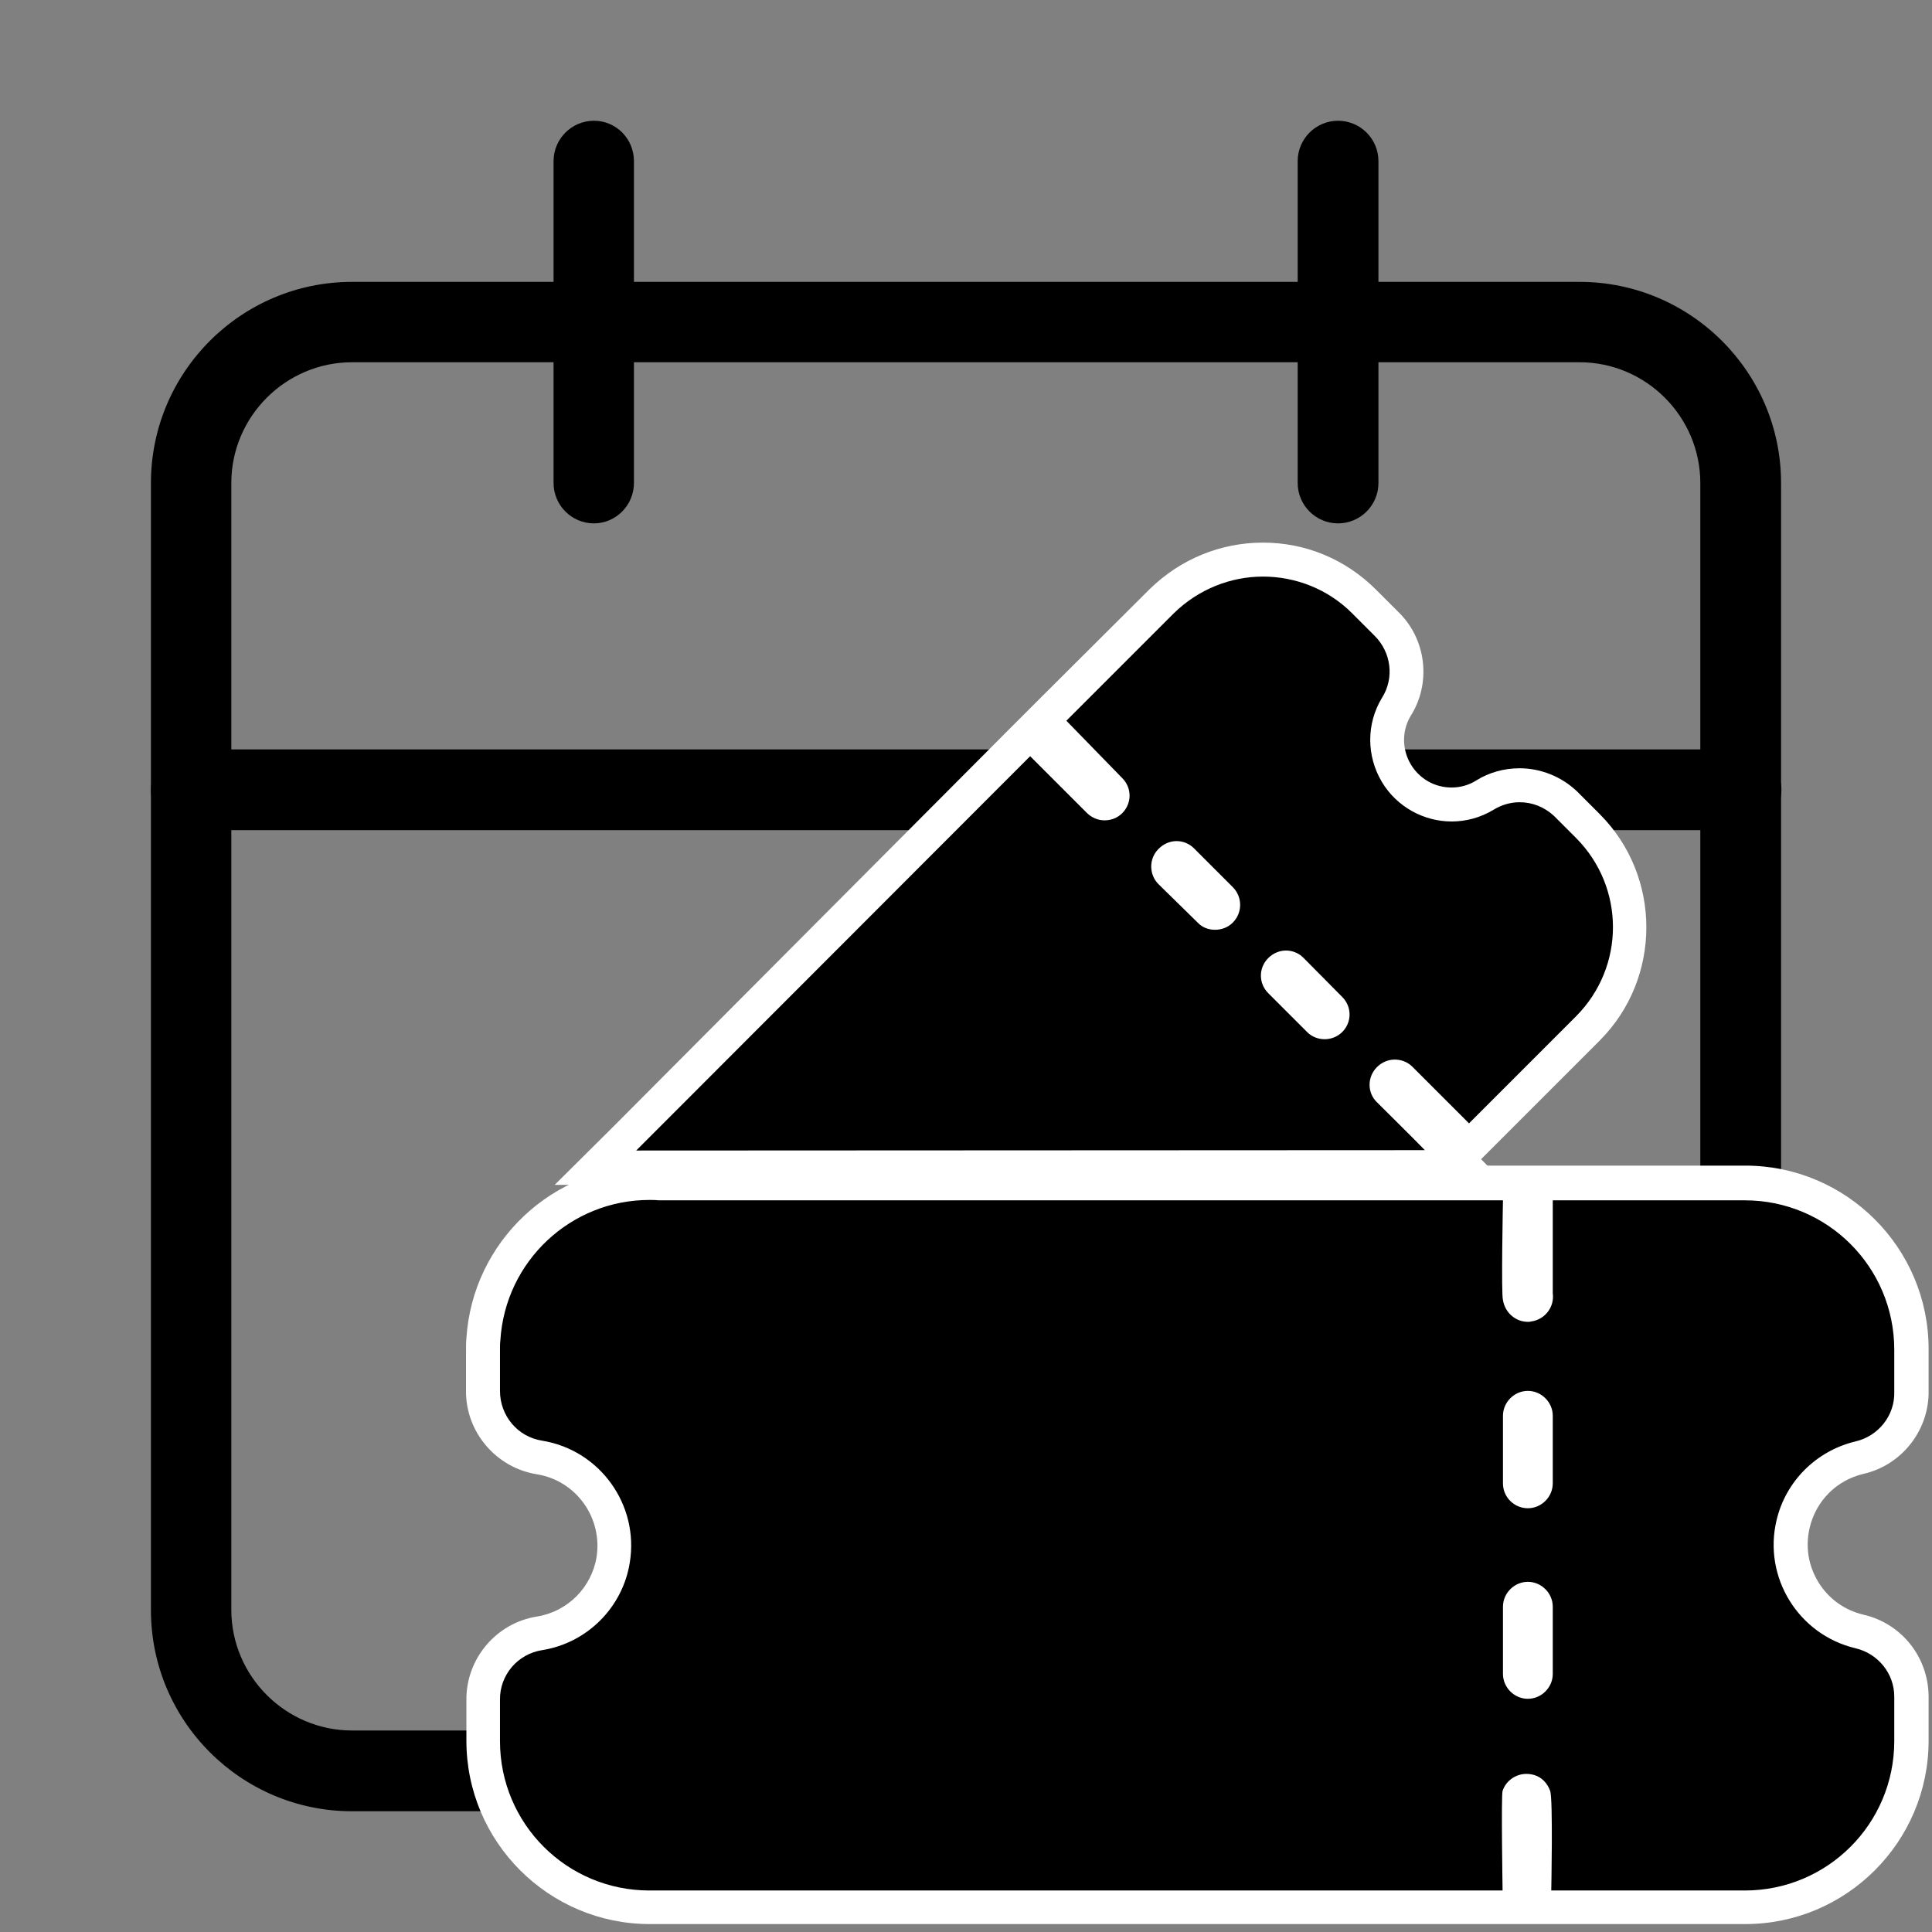
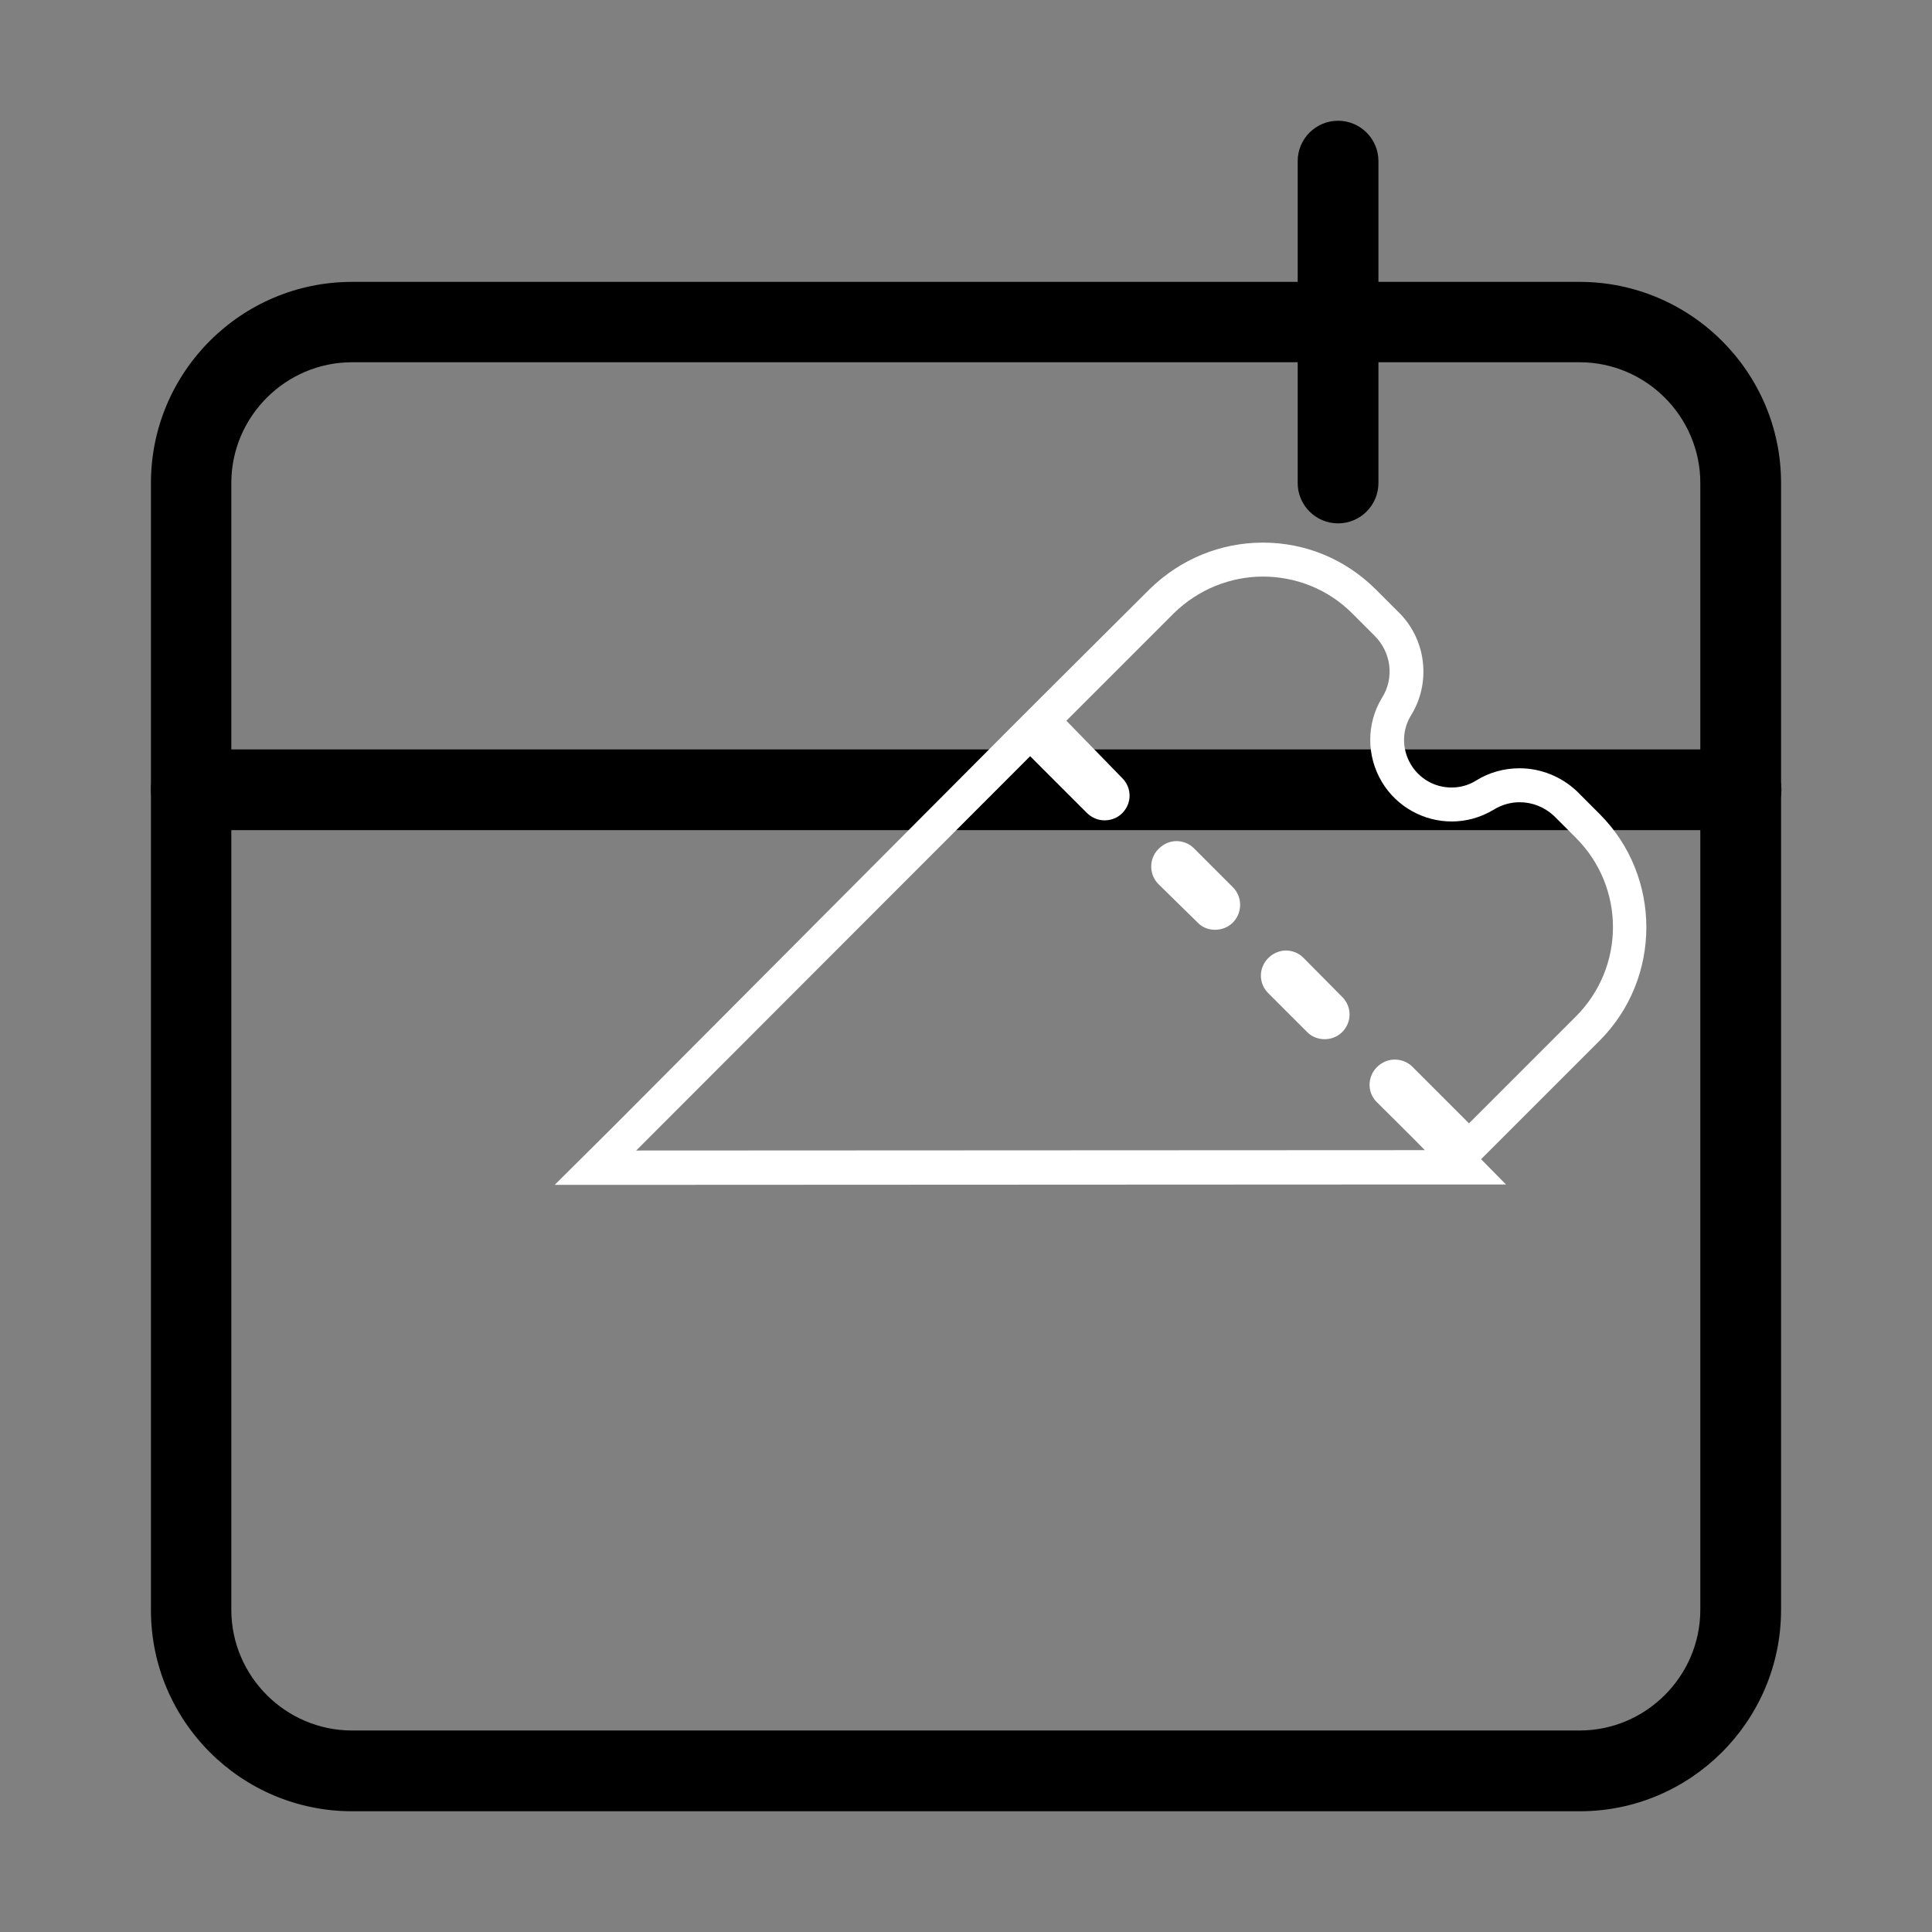
<svg xmlns="http://www.w3.org/2000/svg" version="1.1" id="Layer_1" x="0px" y="0px" viewBox="0 0 512 512" style="enable-background:new 0 0 512 512;" xml:space="preserve">
  <rect x="0" y="0" width="512" height="512" fill="#808080" stroke="none" />
  <style type="text/css">
	.st0{fill:none;}
	.st1{fill:#FFFFFF;}
</style>
  <g>
    <path d="M418.7,480H93.3C63.9,480,40,456.1,40,426.7V128c0-29.4,23.9-53.3,53.3-53.3h325.3C448,74.7,472,98.6,472,128v298.6   C472,456.1,448,480,418.7,480L418.7,480z M93.3,96c-17.6,0-32,14.4-32,32v298.6c0,17.6,14.4,32,32,32h325.3c17.6,0,32-14.4,32-32   V128c0-17.6-14.4-32-32-32C418.6,96,93.3,96,93.3,96z" />
    <path d="M461.3,220H50.7c-5.9,0-10.7-4.8-10.7-10.7s4.8-10.7,10.7-10.7h410.7c5.9,0,10.7,4.8,10.7,10.7S467.2,220,461.3,220   L461.3,220z" />
-     <path d="M157.4,138.7c-5.9,0-10.7-4.8-10.7-10.7V42.7c0-5.9,4.8-10.7,10.7-10.7S168,36.8,168,42.7V128   C168,133.9,163.2,138.7,157.4,138.7z" />
    <path d="M354.6,138.7c-5.9,0-10.7-4.8-10.7-10.7V42.7c0-5.9,4.8-10.7,10.7-10.7s10.7,4.8,10.7,10.7V128   C365.3,133.9,360.5,138.7,354.6,138.7z" />
  </g>
  <rect y="0" class="st0" width="512" height="512" />
  <g>
-     <path d="M406.6,505.5l0.1-4.6c0.2-10.3,0.2-22.6-0.1-25c-0.2-0.6-0.7-1.1-1.3-1.3c-0.2-0.1-0.4-0.1-0.7-0.1c-0.7,0-1.5,0.4-1.9,1.1   c-0.1,2.6-0.1,14.5,0.1,25.2l0.1,4.6H172.1c-24.3,0-44.1-19.8-44.1-44.1v-10.9c-0.1-8.7,6.3-16.3,15-17.6   c10-1.6,17.9-9.5,19.5-19.5c2.1-12.9-6.7-25-19.5-27.1c-8.6-1.3-15-9-14.9-17.7l0-10.9c0-0.9,0-1.8,0.1-2.7   c1.4-23.2,20.7-41.4,44-41.4c0.8,0,1.7,0,2.5,0.1h228.3l-0.1,4.6c-0.2,10.7-0.3,22.7-0.1,25.2l0.1,0.5c0.1,1.1,1.1,1.9,2.1,1.9   c0.1,0,0.2,0,0.3,0c1.2-0.2,2-1.2,1.9-2.4l0-0.3v-29.4h55.4c24.3,0,44.1,19.8,44.1,44.1v11c0.2,8.4-5.6,15.8-13.8,17.6   c-8.7,2.1-15.5,8.8-17.5,17.6c-1.5,6.2-0.4,12.5,2.9,17.9c3.3,5.4,8.5,9.1,14.7,10.6c8,1.8,13.7,8.9,13.8,17.2v11.8   c0,24.3-19.8,44.1-44.1,44.1H406.6z M404.9,423.7c-1.2,0-2.1,0.9-2.1,2.1v17.8c0,1.2,0.9,2.1,2.1,2.1s2.1-0.9,2.1-2.1v-17.8   C407,424.6,406.1,423.7,404.9,423.7z M404.9,373.1c-1.2,0-2.1,0.9-2.1,2.1v17.9c0,1.2,0.9,2.1,2.1,2.1s2.1-0.9,2.1-2.1v-17.9   C407,374,406.1,373.1,404.9,373.1z" />
-     <path class="st1" d="M172.1,318c0.8,0,1.6,0,2.4,0.1h223.8c0,0-0.5,25.1,0,26.4c0.5,3.3,3.3,5.8,6.6,5.8c0.3,0,0.6,0,0.9-0.1   c3.6-0.5,6.2-3.8,5.7-7.5v-24.6h50.9c21.9,0,39.6,17.7,39.6,39.6v11.1c0.2,6.3-4.2,11.8-10.3,13.2c-10.4,2.5-18.5,10.6-20.9,20.9   c-3.6,15.1,5.8,30.3,20.9,33.9c6,1.4,10.3,6.7,10.3,12.8v11.8c0,21.9-17.7,39.6-39.6,39.6h-51.3c0,0,0.5-24.4-0.3-26.4   c-0.7-2-2.2-3.6-4.2-4.2c-0.7-0.2-1.4-0.3-2.1-0.3c-2.8,0-5.4,1.8-6.3,4.5c-0.4,1.1,0,26.4,0,26.4H172.1   c-21.9,0-39.6-17.7-39.6-39.6v-10.9c-0.1-6.6,4.7-12.2,11.2-13.2c11.9-1.9,21.3-11.3,23.2-23.2c2.5-15.3-7.9-29.8-23.2-32.3   c-6.5-1-11.2-6.6-11.2-13.2v-11c0-0.8,0-1.6,0.1-2.4C133.9,334.2,151.3,318,172.1,318 M404.9,399.7c3.6,0,6.6-3,6.6-6.6v-17.9   c0-3.6-3-6.6-6.6-6.6c-3.6,0-6.6,3-6.6,6.6v17.9C398.3,396.8,401.3,399.7,404.9,399.7 M404.9,450.2c3.6,0,6.6-3,6.6-6.6v-17.8   c0-3.6-3-6.6-6.6-6.6c-3.6,0-6.6,3-6.6,6.6v17.8C398.3,447.2,401.3,450.2,404.9,450.2 M172.1,309c-25.6,0-46.9,20.1-48.5,45.7   c-0.1,1-0.1,2-0.1,3v10.9c-0.1,10.9,8,20.4,18.8,22.1c10.4,1.7,17.4,11.5,15.8,21.9c-1.3,8.1-7.7,14.5-15.8,15.8   c-10.8,1.7-18.8,11.2-18.7,22.1v10.8c0,26.8,21.8,48.6,48.6,48.6h226.2h9.1h3.7h51.3c26.8,0,48.6-21.8,48.6-48.6v-11.8   c-0.1-10.4-7.2-19.3-17.3-21.6c-5-1.2-9.2-4.2-11.9-8.6c-2.7-4.4-3.5-9.5-2.3-14.5c1.7-7.1,7.1-12.5,14.2-14.2   c10.2-2.3,17.5-11.6,17.3-22.1v-11c0-26.8-21.8-48.6-48.6-48.6h-50.9h-4h-9.2H174.8C173.9,309,173,309,172.1,309L172.1,309z" />
-   </g>
+     </g>
  <g>
-     <path d="M273.1,194.1l18.2,18.2c0.5,0.6,1.2,0.6,1.5,0.6c0.3,0,0.9-0.1,1.5-0.6c0.5-0.5,0.6-1.2,0.6-1.5c0-0.3-0.1-1-0.6-1.5   l-18-18.5l31.6-31.5c7.2-7.1,16.7-11,26.8-11c10.1,0,19.6,3.9,26.8,11l5.9,5.9c6,5.7,7.1,15.1,2.6,22.2c-3.2,5.4-3.2,12.1,0.1,17.5   c3.1,5.2,8.6,8.3,14.7,8.3c3.1,0,6.1-0.8,8.8-2.4c2.7-1.7,5.9-2.6,9.2-2.6c4.5,0,8.9,1.7,12.2,4.8l6,6c14.7,14.7,14.7,38.8,0,53.5   l-31.6,31.6L371.1,286c-0.5-0.5-1.1-0.6-1.5-0.6c-0.3,0-1,0.1-1.5,0.6c-0.5,0.5-0.6,1.2-0.6,1.5c0,0.3,0.1,1,0.6,1.5   c1,1,2.2,2.2,3.6,3.6c3.1,3.1,7,6.9,9.2,9.2l7.5,7.6l-230.6,0.1L273.1,194.1z M340.7,256.4c-0.3,0-1,0.1-1.5,0.6   c-0.8,0.8-0.8,2.1,0,3l10.4,10.4c0.5,0.5,1.1,0.6,1.5,0.6s0.9-0.1,1.5-0.6c0.8-0.8,0.8-2.1,0-2.9L342.2,257   C341.6,256.4,341,256.4,340.7,256.4z M311.7,227.4c-0.3,0-1,0.1-1.5,0.6l-0.2,0.2c-0.8,0.8-0.7,2.2,0.1,3l10.3,10.1   c0.6,0.6,1.2,0.7,1.5,0.7s1-0.1,1.5-0.6c0.5-0.5,0.6-1.2,0.6-1.5c0-0.3-0.1-1-0.6-1.5L313.2,228C312.6,227.5,312,227.4,311.7,227.4   z" />
    <path class="st1" d="M334.7,152.8c8.5,0,17.1,3.2,23.6,9.7l5.9,5.9c4.5,4.4,5.4,11.3,2,16.6c-4.1,6.8-4.1,15.3,0,22.2   c4,6.7,11.2,10.5,18.5,10.5c3.8,0,7.6-1,11.1-3.1c2.1-1.3,4.5-2,6.9-2c3.3,0,6.5,1.2,9.1,3.6l5.9,5.9c13,13.1,13,34.1,0,47.2   l-28.4,28.4l-15-15c-1.3-1.3-3-1.9-4.7-1.9c-1.7,0-3.4,0.7-4.7,2c-2.6,2.6-2.6,6.8,0,9.3c3.2,3.2,9.6,9.5,12.7,12.7l-209,0.1   l104.4-104.5l15,15c1.3,1.3,3,2,4.7,2c1.7,0,3.4-0.6,4.7-1.9c2.6-2.6,2.6-6.7,0-9.3l-14.8-15.2l28.4-28.4   C317.6,156.1,326.2,152.8,334.7,152.8 M322,246.4c1.7,0,3.4-0.6,4.7-1.9c2.6-2.6,2.6-6.8,0-9.4l-10.3-10.3c0,0,0,0,0,0   c-1.3-1.3-3-1.9-4.6-1.9c-1.7,0-3.4,0.7-4.7,2c-0.1,0.1-0.2,0.2-0.2,0.2c-2.5,2.6-2.4,6.8,0.2,9.3l10.3,10.1   C318.6,245.8,320.3,246.4,322,246.4 M351,275.4c1.7,0,3.4-0.6,4.7-1.9c2.6-2.6,2.6-6.7,0-9.3l-10.3-10.4c0,0,0,0,0,0   c-1.3-1.3-3-1.9-4.6-1.9c-1.7,0-3.4,0.7-4.7,2c-2.6,2.6-2.6,6.7,0,9.3l10.4,10.4C347.6,274.7,349.3,275.4,351,275.4 M334.7,143.8   c-11.3,0-21.9,4.4-30,12.3l-28.5,28.4l-6.3,6.3l0,0l-3.3,3.3L162.4,298.7L147,314l21.7,0l209-0.1l21.4,0l-6.6-6.7l3.1-3.1   l28.4-28.4c16.4-16.5,16.4-43.4,0-59.9l-5.9-5.9l-0.1-0.1l-0.1-0.1c-4.1-3.9-9.6-6.1-15.2-6.1c-4.1,0-8.1,1.1-11.6,3.3   c-1.9,1.2-4.2,1.8-6.4,1.8c-4.5,0-8.5-2.3-10.8-6.1c-2.4-4-2.4-8.9-0.1-12.8c5.6-8.8,4.2-20.5-3.3-27.7l-5.8-5.8   C356.6,148.2,346,143.8,334.7,143.8L334.7,143.8z" />
  </g>
</svg>